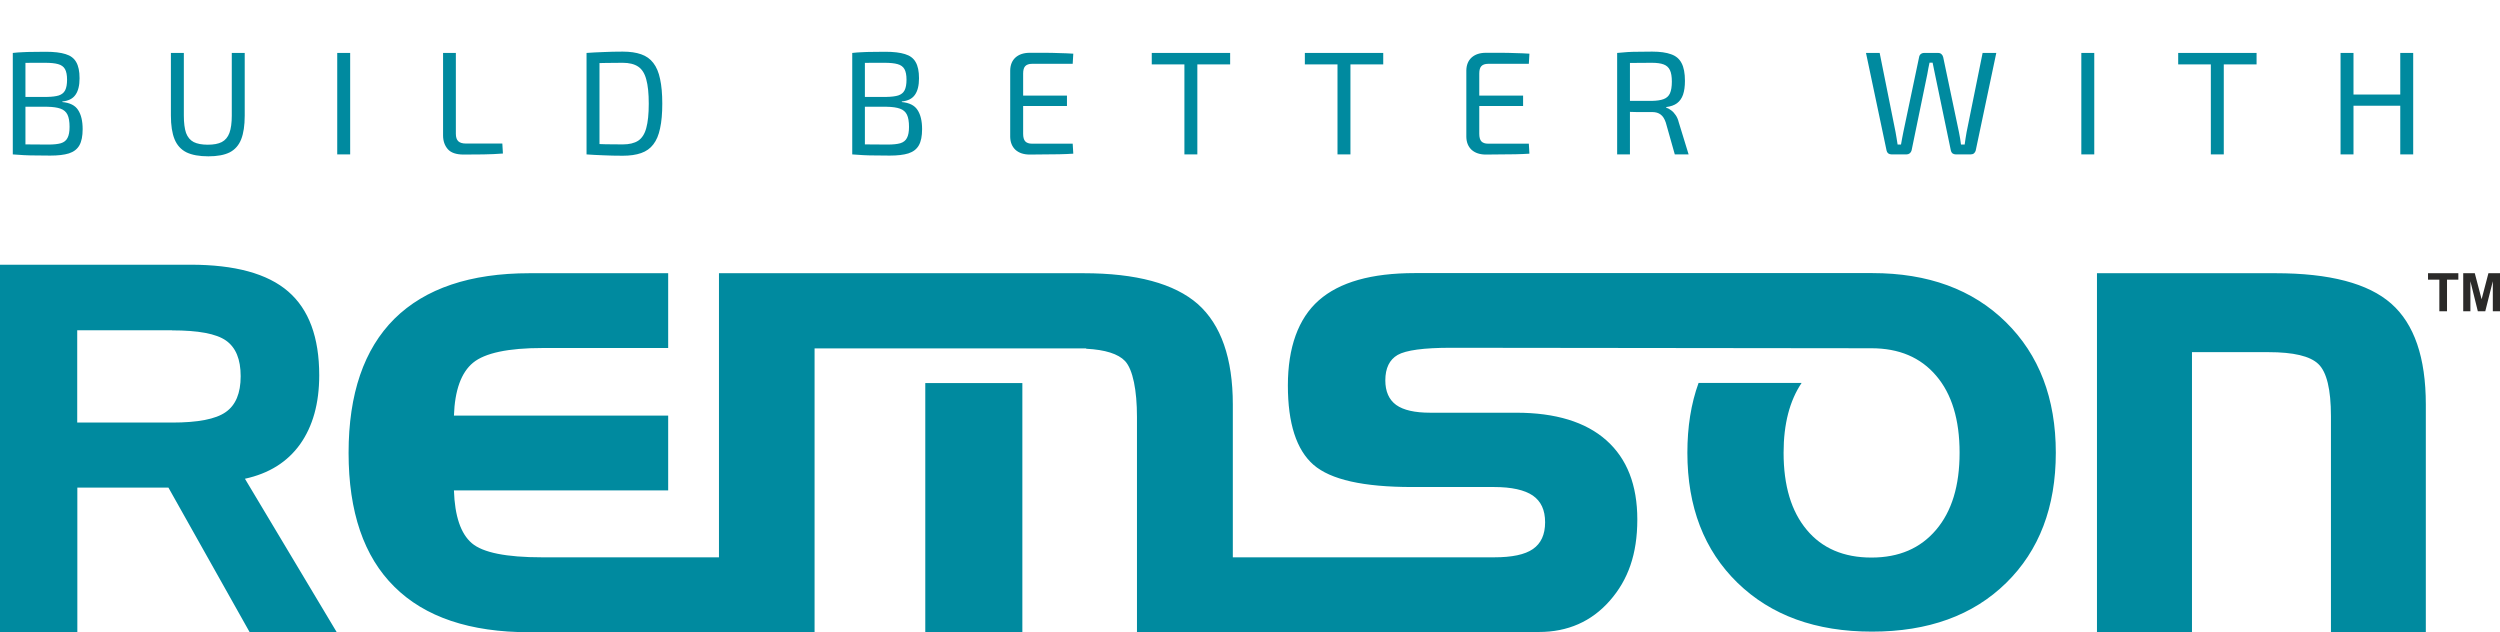
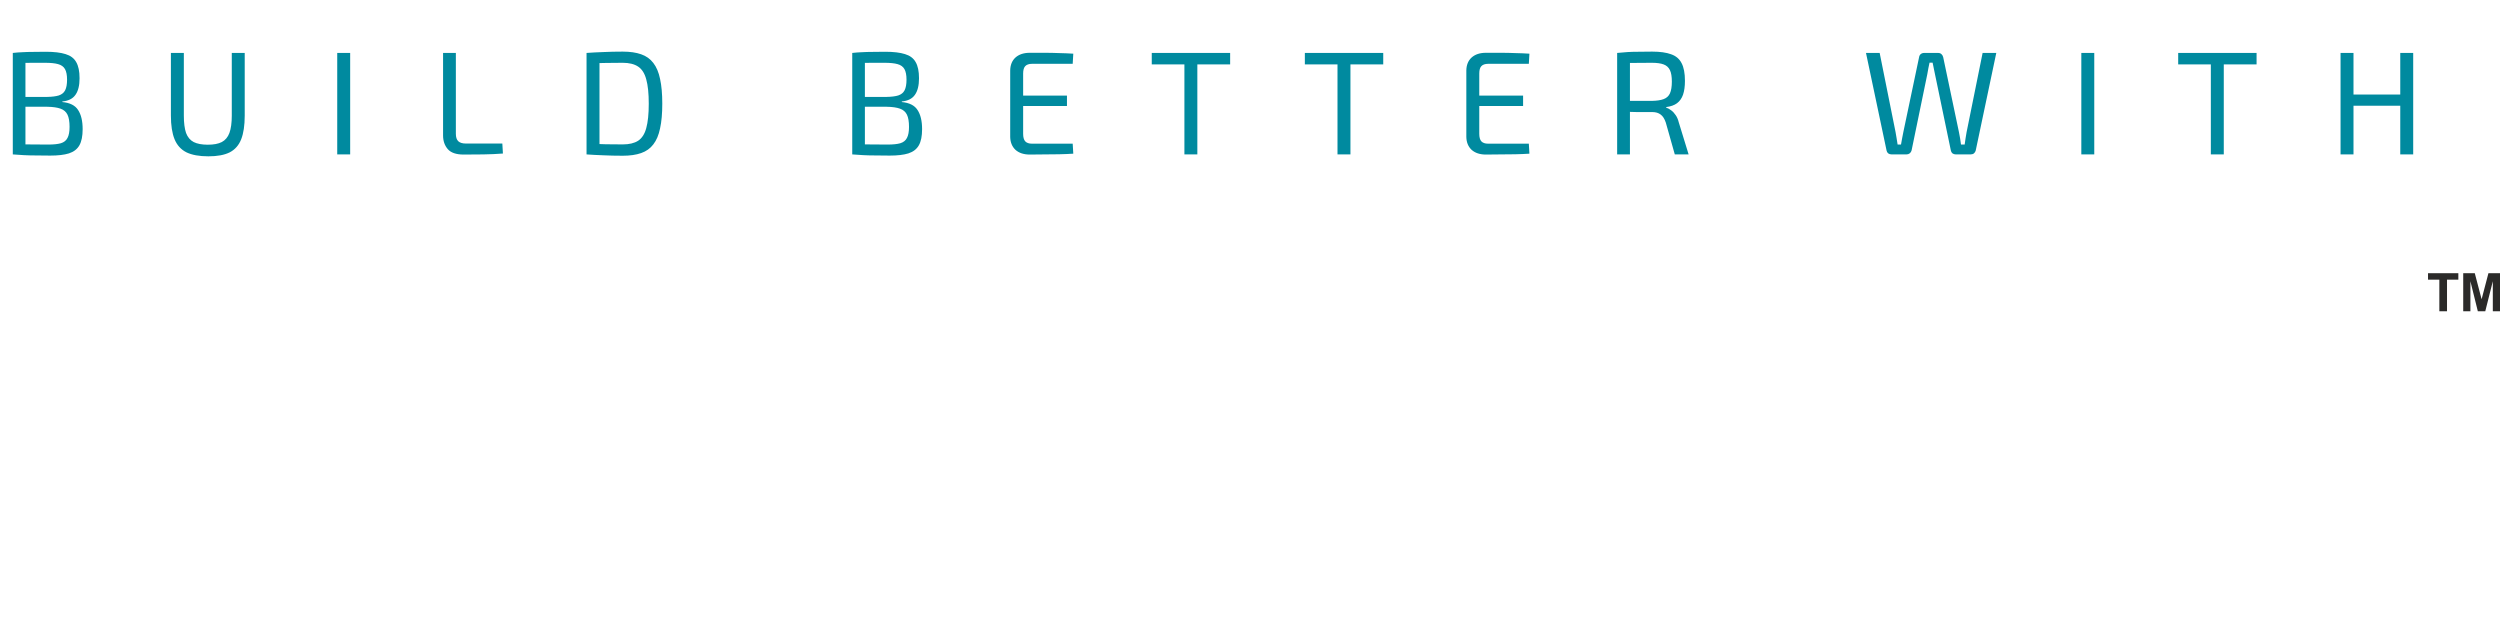
<svg xmlns="http://www.w3.org/2000/svg" width="340" height="86" viewBox="0 0 340 86" fill="none">
  <path d="M6.22 7.04C7.353 7.04 8.253 7.147 8.92 7.36C9.587 7.56 10.067 7.92 10.36 8.44C10.667 8.96 10.82 9.693 10.82 10.64C10.82 11.627 10.633 12.38 10.26 12.9C9.9 13.42 9.307 13.72 8.48 13.8V13.88C9.507 13.973 10.22 14.333 10.62 14.96C11.033 15.587 11.24 16.453 11.24 17.56C11.24 18.507 11.093 19.24 10.8 19.76C10.507 20.28 10.033 20.647 9.38 20.86C8.74 21.06 7.893 21.16 6.84 21.16C6.053 21.16 5.373 21.153 4.8 21.14C4.24 21.14 3.72 21.127 3.24 21.1C2.76 21.073 2.26 21.04 1.74 21L2.02 19.6C2.313 19.613 2.867 19.627 3.68 19.64C4.507 19.653 5.467 19.66 6.56 19.66C7.293 19.66 7.867 19.6 8.28 19.48C8.707 19.347 9.007 19.107 9.18 18.76C9.367 18.413 9.46 17.913 9.46 17.26C9.46 16.54 9.367 15.987 9.18 15.6C8.993 15.213 8.68 14.94 8.24 14.78C7.8 14.62 7.2 14.533 6.44 14.52H2V13.18H6.42C7.087 13.167 7.613 13.1 8 12.98C8.4 12.847 8.687 12.613 8.86 12.28C9.033 11.933 9.12 11.453 9.12 10.84C9.12 10.213 9.027 9.733 8.84 9.4C8.653 9.067 8.34 8.84 7.9 8.72C7.473 8.6 6.887 8.54 6.14 8.54C5.487 8.54 4.9 8.54 4.38 8.54C3.86 8.54 3.4 8.547 3 8.56C2.613 8.56 2.287 8.573 2.02 8.6L1.74 7.2C2.207 7.147 2.647 7.113 3.06 7.1C3.487 7.073 3.947 7.06 4.44 7.06C4.947 7.047 5.54 7.04 6.22 7.04ZM3.46 7.2V21H1.74V7.2H3.46ZM33.282 7.2V15.72C33.282 17.053 33.122 18.127 32.802 18.94C32.482 19.753 31.962 20.347 31.242 20.72C30.522 21.08 29.556 21.26 28.342 21.26C27.102 21.26 26.109 21.08 25.362 20.72C24.616 20.347 24.076 19.753 23.742 18.94C23.409 18.127 23.242 17.053 23.242 15.72V7.2H25.002V15.72C25.002 16.707 25.102 17.493 25.302 18.08C25.516 18.653 25.862 19.067 26.342 19.32C26.822 19.56 27.462 19.68 28.262 19.68C29.062 19.68 29.696 19.56 30.162 19.32C30.642 19.067 30.989 18.653 31.202 18.08C31.416 17.493 31.522 16.707 31.522 15.72V7.2H33.282ZM47.623 7.2V21H45.863V7.2H47.623ZM61.997 7.2V18.2C61.997 18.653 62.104 18.987 62.317 19.2C62.544 19.413 62.884 19.52 63.337 19.52H68.317L68.397 20.88C67.53 20.947 66.644 20.987 65.737 21C64.844 21.013 63.95 21.02 63.057 21.02C62.044 21.02 61.324 20.773 60.897 20.28C60.47 19.787 60.257 19.167 60.257 18.42V7.2H61.997ZM84.691 7.02C85.677 7.02 86.51 7.14 87.191 7.38C87.884 7.62 88.437 8.013 88.85 8.56C89.277 9.107 89.584 9.833 89.77 10.74C89.971 11.647 90.07 12.767 90.07 14.1C90.07 15.433 89.971 16.553 89.77 17.46C89.584 18.367 89.277 19.093 88.85 19.64C88.437 20.187 87.884 20.58 87.191 20.82C86.51 21.06 85.677 21.18 84.691 21.18C83.744 21.18 82.864 21.16 82.05 21.12C81.251 21.093 80.49 21.053 79.77 21L80.531 19.56C81.091 19.573 81.71 19.593 82.391 19.62C83.084 19.633 83.85 19.64 84.691 19.64C85.57 19.64 86.27 19.473 86.79 19.14C87.311 18.793 87.677 18.22 87.891 17.42C88.117 16.607 88.231 15.5 88.231 14.1C88.231 12.7 88.117 11.6 87.891 10.8C87.677 9.987 87.311 9.407 86.79 9.06C86.27 8.713 85.57 8.54 84.691 8.54C83.864 8.54 83.117 8.547 82.451 8.56C81.797 8.573 81.157 8.587 80.531 8.6L79.77 7.2C80.49 7.147 81.251 7.107 82.05 7.08C82.864 7.04 83.744 7.02 84.691 7.02ZM81.531 7.2V21H79.77V7.2H81.531ZM120.385 7.04C121.518 7.04 122.418 7.147 123.085 7.36C123.752 7.56 124.232 7.92 124.525 8.44C124.832 8.96 124.985 9.693 124.985 10.64C124.985 11.627 124.798 12.38 124.425 12.9C124.065 13.42 123.472 13.72 122.645 13.8V13.88C123.672 13.973 124.385 14.333 124.785 14.96C125.198 15.587 125.405 16.453 125.405 17.56C125.405 18.507 125.258 19.24 124.965 19.76C124.672 20.28 124.198 20.647 123.545 20.86C122.905 21.06 122.058 21.16 121.005 21.16C120.218 21.16 119.538 21.153 118.965 21.14C118.405 21.14 117.885 21.127 117.405 21.1C116.925 21.073 116.425 21.04 115.905 21L116.185 19.6C116.478 19.613 117.032 19.627 117.845 19.64C118.672 19.653 119.632 19.66 120.725 19.66C121.458 19.66 122.032 19.6 122.445 19.48C122.872 19.347 123.172 19.107 123.345 18.76C123.532 18.413 123.625 17.913 123.625 17.26C123.625 16.54 123.532 15.987 123.345 15.6C123.158 15.213 122.845 14.94 122.405 14.78C121.965 14.62 121.365 14.533 120.605 14.52H116.165V13.18H120.585C121.252 13.167 121.778 13.1 122.165 12.98C122.565 12.847 122.852 12.613 123.025 12.28C123.198 11.933 123.285 11.453 123.285 10.84C123.285 10.213 123.192 9.733 123.005 9.4C122.818 9.067 122.505 8.84 122.065 8.72C121.638 8.6 121.052 8.54 120.305 8.54C119.652 8.54 119.065 8.54 118.545 8.54C118.025 8.54 117.565 8.547 117.165 8.56C116.778 8.56 116.452 8.573 116.185 8.6L115.905 7.2C116.372 7.147 116.812 7.113 117.225 7.1C117.652 7.073 118.112 7.06 118.605 7.06C119.112 7.047 119.705 7.04 120.385 7.04ZM117.625 7.2V21H115.905V7.2H117.625ZM140.047 7.18C140.714 7.18 141.381 7.18 142.047 7.18C142.727 7.18 143.394 7.193 144.047 7.22C144.714 7.233 145.354 7.26 145.967 7.3L145.887 8.68H140.347C139.934 8.68 139.627 8.787 139.427 9C139.241 9.2 139.147 9.533 139.147 10V18.2C139.147 18.667 139.241 19.007 139.427 19.22C139.627 19.433 139.934 19.54 140.347 19.54H145.887L145.967 20.9C145.354 20.94 144.714 20.967 144.047 20.98C143.394 20.993 142.727 21 142.047 21C141.381 21.013 140.714 21.02 140.047 21.02C139.234 21.02 138.587 20.807 138.107 20.38C137.641 19.94 137.401 19.353 137.387 18.62V9.58C137.401 8.833 137.641 8.247 138.107 7.82C138.587 7.393 139.234 7.18 140.047 7.18ZM137.747 13H145.107V14.42H137.747V13ZM162.839 7.2V21H161.079V7.2H162.839ZM167.299 7.2V8.76H156.639V7.2H167.299ZM183.66 7.2V21H181.9V7.2H183.66ZM188.12 7.2V8.76H177.46V7.2H188.12ZM202.081 7.18C202.747 7.18 203.414 7.18 204.081 7.18C204.761 7.18 205.427 7.193 206.081 7.22C206.747 7.233 207.387 7.26 208.001 7.3L207.921 8.68H202.381C201.967 8.68 201.661 8.787 201.461 9C201.274 9.2 201.181 9.533 201.181 10V18.2C201.181 18.667 201.274 19.007 201.461 19.22C201.661 19.433 201.967 19.54 202.381 19.54H207.921L208.001 20.9C207.387 20.94 206.747 20.967 206.081 20.98C205.427 20.993 204.761 21 204.081 21C203.414 21.013 202.747 21.02 202.081 21.02C201.267 21.02 200.621 20.807 200.141 20.38C199.674 19.94 199.434 19.353 199.421 18.62V9.58C199.434 8.833 199.674 8.247 200.141 7.82C200.621 7.393 201.267 7.18 202.081 7.18ZM199.781 13H207.141V14.42H199.781V13ZM224.692 7.02C225.759 7.02 226.619 7.14 227.272 7.38C227.926 7.607 228.399 8.007 228.692 8.58C228.999 9.153 229.152 9.96 229.152 11C229.152 11.747 229.066 12.373 228.892 12.88C228.719 13.373 228.446 13.76 228.072 14.04C227.712 14.307 227.226 14.48 226.612 14.56V14.66C226.839 14.713 227.059 14.827 227.272 15C227.499 15.16 227.706 15.38 227.892 15.66C228.079 15.927 228.219 16.253 228.312 16.64L229.652 21H227.772L226.552 16.68C226.379 16.16 226.146 15.793 225.852 15.58C225.559 15.353 225.179 15.24 224.712 15.24C223.899 15.24 223.192 15.24 222.592 15.24C221.992 15.227 221.492 15.213 221.092 15.2C220.692 15.187 220.372 15.18 220.132 15.18L220.192 13.72H224.652C225.332 13.707 225.866 13.627 226.252 13.48C226.652 13.333 226.939 13.073 227.112 12.7C227.286 12.313 227.372 11.78 227.372 11.1C227.372 10.42 227.286 9.9 227.112 9.54C226.939 9.167 226.652 8.907 226.252 8.76C225.866 8.613 225.332 8.54 224.652 8.54C223.559 8.54 222.612 8.547 221.812 8.56C221.026 8.573 220.492 8.58 220.212 8.58L219.932 7.2C220.439 7.147 220.912 7.107 221.352 7.08C221.792 7.053 222.272 7.04 222.792 7.04C223.326 7.027 223.959 7.02 224.692 7.02ZM221.672 7.2V21H219.932V7.2H221.672ZM271.495 7.2L268.695 20.48C268.655 20.627 268.575 20.753 268.455 20.86C268.335 20.953 268.181 21 267.995 21H265.995C265.821 21 265.668 20.953 265.535 20.86C265.415 20.753 265.341 20.62 265.315 20.46L263.155 10.08C263.101 9.813 263.048 9.553 262.995 9.3C262.941 9.033 262.888 8.773 262.835 8.52H262.415C262.361 8.773 262.308 9.033 262.255 9.3C262.215 9.567 262.168 9.827 262.115 10.08L259.975 20.46C259.935 20.62 259.848 20.753 259.715 20.86C259.595 20.953 259.448 21 259.275 21H257.255C257.081 21 256.928 20.953 256.795 20.86C256.675 20.753 256.601 20.627 256.575 20.48L253.775 7.2H255.635L257.795 17.96C257.848 18.213 257.895 18.487 257.935 18.78C257.975 19.06 258.021 19.353 258.075 19.66H258.535C258.588 19.353 258.641 19.06 258.695 18.78C258.748 18.5 258.801 18.227 258.855 17.96L260.995 7.78C261.021 7.607 261.095 7.467 261.215 7.36C261.348 7.253 261.501 7.2 261.675 7.2H263.595C263.768 7.2 263.915 7.253 264.035 7.36C264.155 7.467 264.235 7.607 264.275 7.78L266.415 17.96C266.481 18.253 266.535 18.54 266.575 18.82C266.628 19.1 266.668 19.38 266.695 19.66H267.195C267.235 19.38 267.275 19.1 267.315 18.82C267.355 18.527 267.401 18.247 267.455 17.98L269.635 7.2H271.495ZM284.82 7.2V21H283.06V7.2H284.82ZM302.434 7.2V21H300.674V7.2H302.434ZM306.894 7.2V8.76H296.234V7.2H306.894ZM320.075 7.2V21H318.315V7.2H320.075ZM326.655 12.86V14.38H319.915V12.86H326.655ZM328.195 7.2V21H326.435V7.2H328.195Z" fill="#008A9F" />
  <path d="M334.998 42.335V37.158H336.571L337.499 40.697L338.426 37.158H340V42.335H339.023V38.249L337.996 42.335H336.985L335.975 38.249V42.335M331.751 42.335V38.034H330.21V37.158H334.335V38.034H332.794V42.335H331.751Z" fill="#2B2A29" />
-   <path d="M139.041 85.984H125.839V52.093H139.041V85.984ZM72.005 85.984C63.922 85.984 57.793 83.933 53.635 79.798C49.478 75.696 47.407 69.609 47.407 61.587C47.407 53.565 49.494 47.479 53.652 43.344C57.826 39.225 63.955 37.158 72.022 37.158H90.872V47.33H73.778C69.106 47.33 65.943 48.008 64.336 49.331C62.729 50.654 61.851 53.069 61.735 56.526H90.872V66.698H61.735C61.851 70.204 62.663 72.586 64.17 73.876C65.661 75.15 68.841 75.795 73.711 75.795H97.779V37.158H147.356C154.529 37.158 159.713 38.564 162.894 41.342C166.058 44.154 167.664 48.719 167.664 55.021V75.795H203.211C205.63 75.795 207.386 75.431 208.479 74.67C209.572 73.909 210.135 72.719 210.135 71.031C210.135 69.344 209.572 68.17 208.462 67.393C207.336 66.632 205.58 66.235 203.195 66.235H192.047C185.438 66.235 180.966 65.243 178.63 63.208C176.311 61.174 175.151 57.584 175.151 52.424C175.151 47.264 176.559 43.311 179.359 40.846C182.175 38.365 186.515 37.141 192.412 37.141H254.644C262.214 37.141 268.276 39.358 272.798 43.807C277.32 48.256 279.59 54.177 279.59 61.571C279.59 68.964 277.337 74.869 272.831 79.285C268.326 83.701 262.247 85.901 254.594 85.901C246.941 85.901 240.879 83.701 236.307 79.268C231.752 74.836 229.483 68.931 229.483 61.571C229.483 58.064 229.979 54.905 231.006 52.077H245.02C243.397 54.492 242.568 57.651 242.568 61.571C242.568 66.053 243.612 69.543 245.716 72.057C247.803 74.571 250.751 75.828 254.511 75.828C258.271 75.828 261.17 74.571 263.307 72.057C265.444 69.543 266.504 66.07 266.504 61.571C266.504 57.072 265.444 53.582 263.323 51.101C261.203 48.603 258.271 47.363 254.511 47.363H254.279C235.247 47.363 216.43 47.297 197.331 47.297C193.621 47.297 191.202 47.627 190.076 48.273C188.966 48.918 188.403 50.075 188.403 51.729C188.403 53.234 188.9 54.359 189.877 55.071C190.871 55.782 192.411 56.129 194.515 56.129H206.21C211.56 56.129 215.651 57.386 218.451 59.867C221.267 62.364 222.675 65.954 222.675 70.651C222.675 75.348 221.432 78.855 218.931 81.7C216.446 84.528 213.216 85.95 209.291 85.95H154.628V56.691C154.628 53.119 154.082 50.257 153.005 49.1C152.077 48.124 150.305 47.561 147.721 47.429V47.379H110.782V85.967H72.022L72.005 85.984ZM23.405 44.915H10.502V57.469H23.405C26.901 57.469 29.335 57.006 30.694 56.046C32.052 55.103 32.731 53.483 32.731 51.167C32.731 48.852 32.069 47.264 30.743 46.321C29.402 45.378 26.967 44.931 23.405 44.931V44.915ZM0 36H25.907C31.953 36 36.375 37.207 39.191 39.639C42.007 42.07 43.415 45.874 43.415 51.035C43.415 54.872 42.537 57.981 40.815 60.413C39.075 62.844 36.574 64.399 33.311 65.11L45.8 85.984H33.957L22.909 66.318H10.518V85.984H0V36ZM285.188 37.158H309.488C316.826 37.158 322.077 38.531 325.208 41.293C328.339 44.055 329.912 48.62 329.912 55.021V85.984H317.009V56.609C317.009 52.953 316.429 50.588 315.302 49.513C314.176 48.421 311.907 47.892 308.494 47.892H298.109V86H285.188V37.158Z" fill="#008A9F" />
</svg>